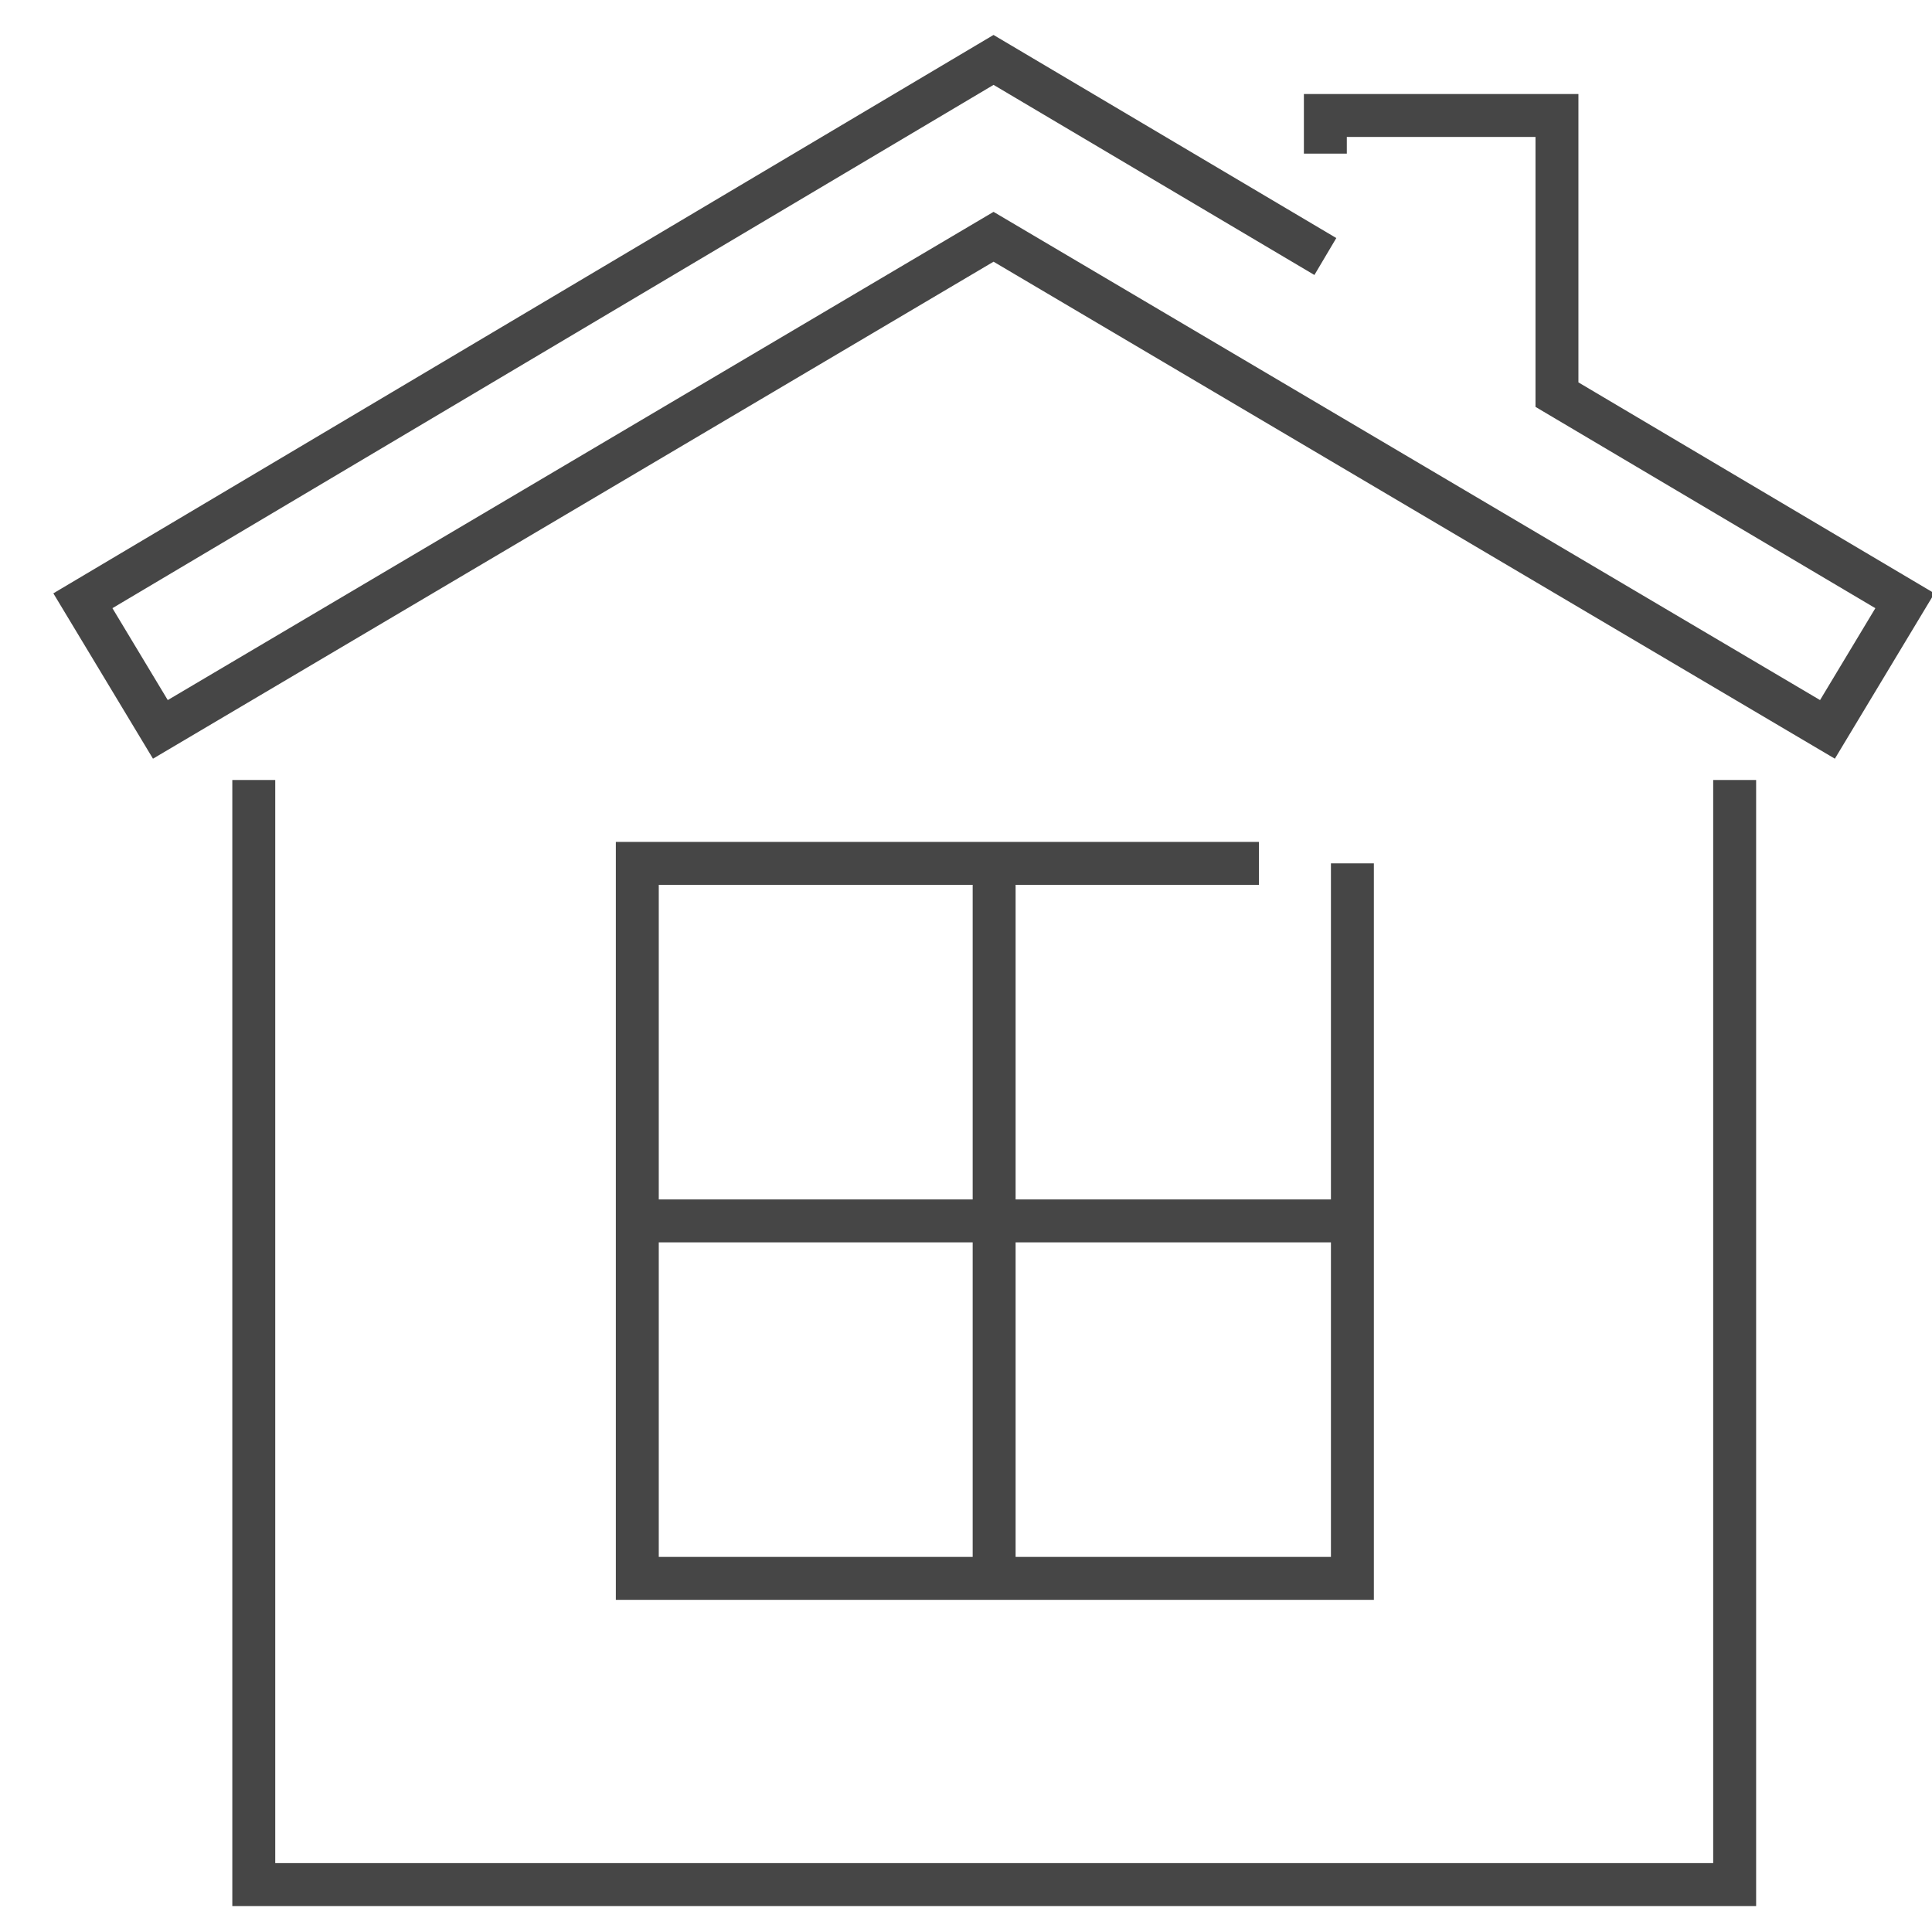
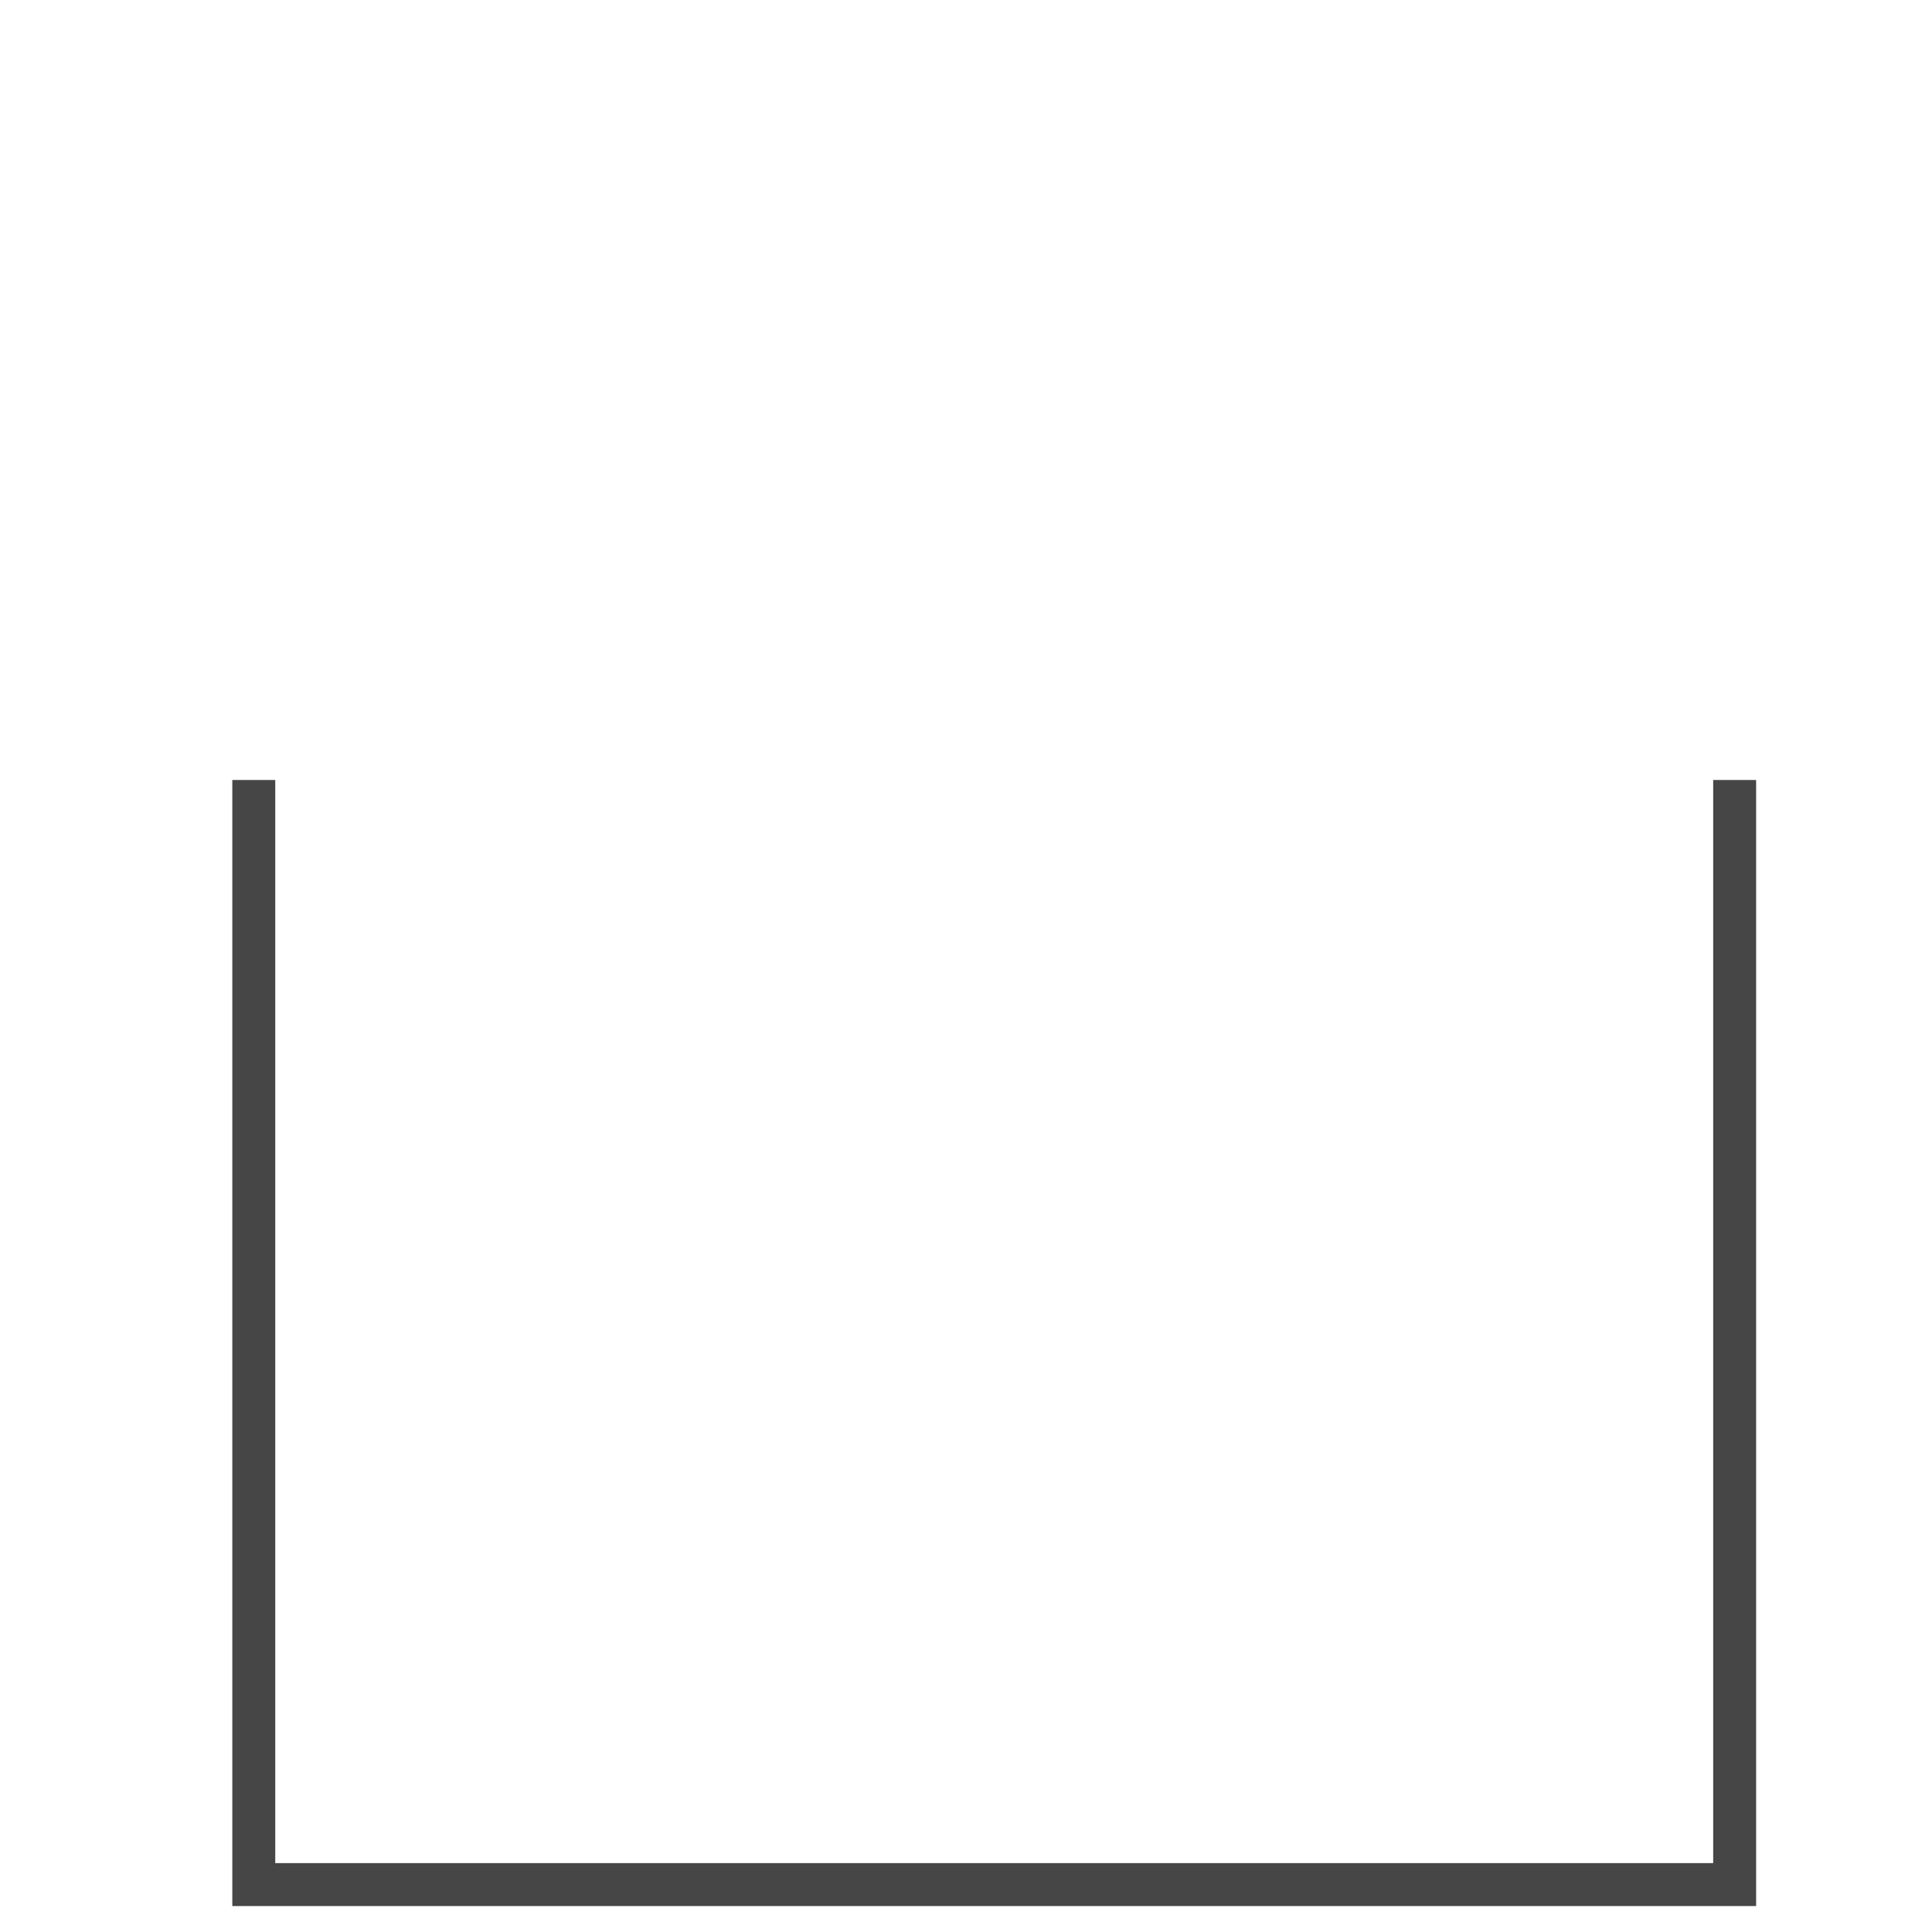
<svg xmlns="http://www.w3.org/2000/svg" version="1.2" id="Warstwa_1" x="0px" y="0px" width="90px" height="90px" viewBox="0 0 90 90" xml:space="preserve">
  <g>
    <g>
      <polygon fill="#464646" points="81.807,88.791 10.822,88.791 10.822,36.335 12.822,36.335 12.822,86.791 79.807,86.791     79.807,36.335 81.807,36.335   " />
    </g>
    <g>
-       <polygon fill="#464646" points="7.126,35.343 2.485,27.64 46.282,1.628 62.25,11.089 61.23,12.81 46.284,3.954 5.237,28.331     7.815,32.612 46.283,9.869 84.785,32.612 87.361,28.332 71.529,18.954 71.529,6.379 62.74,6.379 62.74,7.156 60.74,7.156     60.74,4.379 73.529,4.379 73.529,17.813 90.113,27.639 85.475,35.343 46.283,12.191   " />
-     </g>
+       </g>
    <g>
-       <polygon fill="#464646" points="64,74.527 28.688,74.527 28.688,39.219 58.646,39.219 58.646,41.219 30.688,41.219 30.688,72.527     62,72.527 62,40.219 64,40.219   " />
-     </g>
+       </g>
    <g>
-       <rect x="45.311" y="40.219" fill="#464646" width="2" height="33.311" />
-     </g>
+       </g>
    <g>
-       <rect x="29.688" y="55.874" fill="#464646" width="33.313" height="2" />
-     </g>
+       </g>
  </g>
</svg>